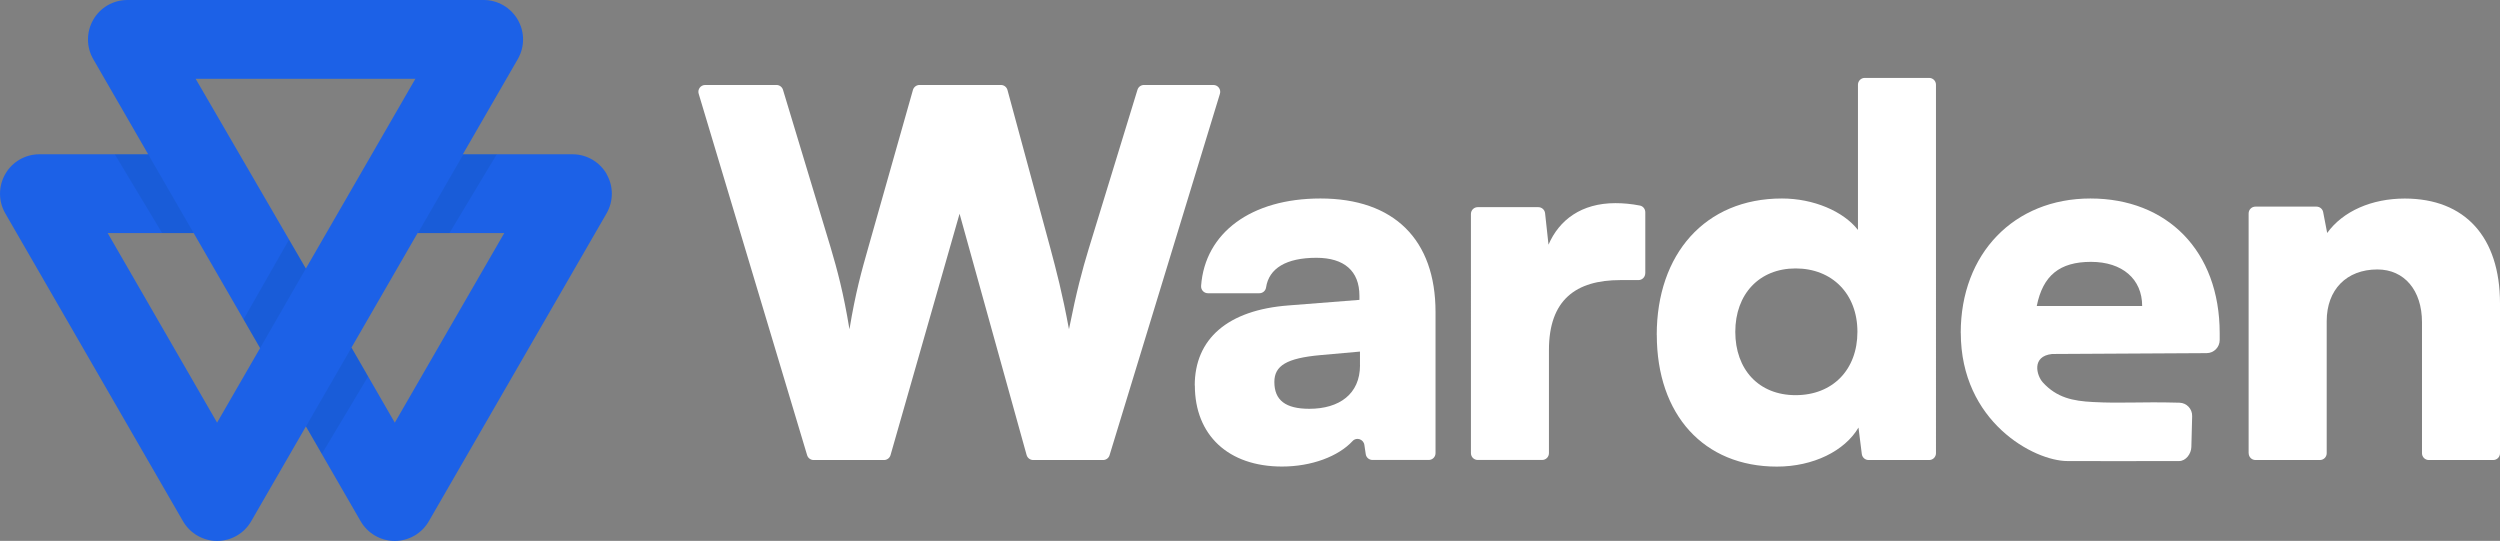
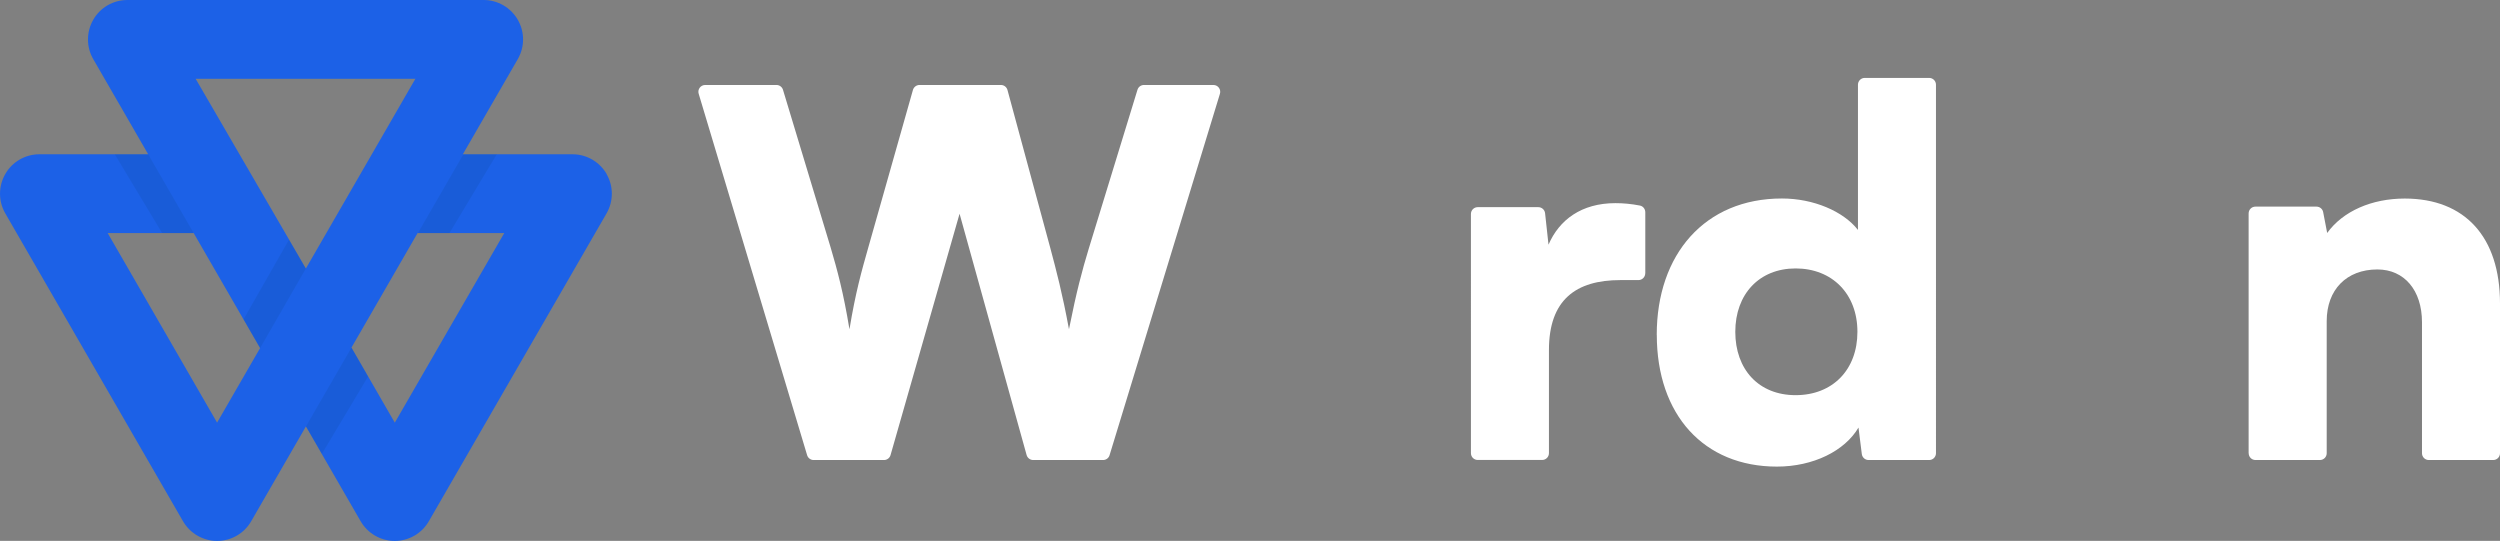
<svg xmlns="http://www.w3.org/2000/svg" viewBox="0 0 467.53 101.15">
  <rect x="0" y="0" width="467.53" height="101.15" fill="#808080" stroke="none" />
  <defs>
    <style>.cls-1{fill:#fff;}.cls-2{fill:#1c61e7;}.cls-3{fill:#083854;mix-blend-mode:multiply;opacity:.1;}.cls-4{isolation:isolate;}</style>
  </defs>
  <g class="cls-4">
    <g id="Layer_2">
      <g id="Layer_1-2">
        <g>
          <g>
            <path class="cls-2" d="M113.45,32.54c-1.32-2.28-3.75-3.69-6.38-3.69h-20.51l10.27-17.79c1.32-2.28,1.32-5.09,0-7.37-1.32-2.28-3.75-3.69-6.38-3.69H23.82c-2.63,0-5.07,1.4-6.38,3.69s-1.32,5.09,0,7.37l10.27,17.79H7.37c-2.63,0-5.07,1.4-6.38,3.69s-1.32,5.09,0,7.37l33.23,57.56c1.32,2.28,3.75,3.69,6.38,3.69s5.07-1.4,6.38-3.69l10.23-17.72,10.23,17.72c1.32,2.28,3.75,3.69,6.38,3.69s5.07-1.4,6.38-3.69l33.23-57.56c1.32-2.28,1.32-5.09,0-7.37ZM77.68,14.74l-20.48,35.48L36.59,14.74h41.09ZM40.6,79.04L20.14,43.59h16.08l12.42,21.51-8.04,13.93Zm33.23,0l-8.1-14.04,12.36-21.41h16.21l-20.46,35.44Z" />
            <polygon class="cls-3" points="27.71 28.85 36.22 43.59 30.32 43.59 21.46 28.85 27.71 28.85" />
            <polygon class="cls-3" points="86.66 28.85 78.15 43.59 84.05 43.59 92.91 28.85 86.66 28.85" />
            <polygon class="cls-3" points="68.85 70.4 60.19 84.89 57.22 79.74 65.73 65 68.85 70.4" />
            <polygon class="cls-3" points="57.2 50.22 48.64 65.11 45.54 59.73 54.05 44.81 57.2 50.22" />
          </g>
          <g>
            <path class="cls-1" d="M131.85,15.89h13.36c.56,0,1.06,.37,1.22,.91l8.92,29.52c1.23,4.17,2.37,8.34,3.51,15.26,1.14-6.92,2.27-10.9,3.51-15.26l8.36-29.5c.16-.55,.66-.93,1.23-.93h15.22c.58,0,1.08,.39,1.23,.94l7.99,29.48c1.14,4.27,2.27,8.53,3.51,15.26,1.42-7.11,2.46-10.99,3.7-15.07l9.11-29.71c.16-.54,.66-.9,1.22-.9h12.98c.86,0,1.47,.83,1.22,1.65l-20.64,67.59c-.16,.54-.66,.9-1.22,.9h-13.06c-.57,0-1.07-.38-1.23-.93l-12.54-45.13-12.91,45.14c-.16,.55-.66,.92-1.22,.92h-13.16c-.56,0-1.06-.37-1.22-.91l-20.28-67.59c-.25-.82,.37-1.64,1.22-1.64Z" />
-             <path class="cls-1" d="M223.43,72.1c0-8.72,6.16-14.12,17.53-14.98l13.27-1.04v-.76c0-4.64-2.84-7.11-8.06-7.11-5.62,0-8.87,1.97-9.4,5.55-.09,.62-.62,1.08-1.25,1.08h-9.63c-.75,0-1.33-.64-1.27-1.39,.73-9.92,9.36-16.33,22.32-16.33,13.74,0,21.52,7.68,21.52,21.23v26.4c0,.7-.57,1.27-1.27,1.27h-10.52c-.63,0-1.17-.46-1.26-1.08l-.26-1.75c-.16-1.05-1.47-1.5-2.19-.72-2.67,2.89-7.68,4.78-13.21,4.78-10.05,0-16.3-5.88-16.3-15.17Zm30.9-3.79v-2.56l-7.39,.66c-6.35,.57-8.62,1.99-8.62,5.02,0,3.41,2.08,5.02,6.54,5.02,5.59,0,9.48-2.75,9.48-8.15Z" />
            <path class="cls-1" d="M307.68,51.11c0,.7-.57,1.27-1.27,1.27h-3.37c-8.34,0-13.37,3.7-13.37,13.08v19.29c0,.7-.57,1.27-1.27,1.27h-12.05c-.7,0-1.27-.57-1.27-1.27V40.01c0-.7,.57-1.27,1.27-1.27h11.33c.65,0,1.2,.49,1.27,1.14l.64,5.88c1.99-4.64,6.16-7.77,12.51-7.77,1.41,0,2.96,.13,4.58,.45,.59,.11,1.01,.65,1.01,1.25v11.44Z" />
            <path class="cls-1" d="M309.83,62.62c0-15.07,9.01-25.5,23.41-25.5,5.88,0,11.47,2.37,14.22,5.88V15.84c0-.7,.57-1.27,1.27-1.27h12.05c.7,0,1.27,.57,1.27,1.27V84.76c0,.7-.57,1.27-1.27,1.27h-11.34c-.64,0-1.18-.48-1.26-1.12l-.62-4.95c-2.56,4.36-8.44,7.3-15.26,7.3-13.65,0-22.46-9.67-22.46-24.64Zm37.53-.57c0-7.11-4.74-11.85-11.56-11.85s-11.28,4.83-11.28,11.85,4.36,11.85,11.28,11.85,11.56-4.74,11.56-11.85Z" />
-             <path class="cls-1" d="M366.68,62.24c0-14.79,9.95-25.12,24.26-25.12s24.17,9.76,24.17,25.21v1.26c0,1.35-1.09,2.44-2.43,2.45l-28.91,.16c-3.93,.42-2.88,4.07-1.74,5.31,2.62,2.88,5.66,3.48,9.33,3.67,5.58,.3,8.66-.08,16.23,.13,1.35,.04,2.41,1.16,2.37,2.52l-.15,5.77c-.03,1.26-1.02,2.61-2.27,2.62-6.96,.04-17.5,0-20.9,0-6.24,0-19.95-7.34-19.95-23.98Zm14.22-5.02h19.71c0-5.02-3.7-8.25-9.57-8.25s-9,2.56-10.14,8.25Z" />
            <path class="cls-1" d="M420.52,84.76V39.91c0-.7,.57-1.27,1.27-1.27h11.42c.61,0,1.14,.43,1.25,1.03l.75,3.9c2.94-4.08,8.34-6.44,14.5-6.44,11.28,0,17.82,7.2,17.82,19.62v28.01c0,.7-.57,1.27-1.27,1.27h-12.05c-.7,0-1.27-.57-1.27-1.27v-24.51c0-5.97-3.32-9.86-8.34-9.86-5.78,0-9.48,3.79-9.48,9.67v24.7c0,.7-.57,1.27-1.27,1.27h-12.05c-.7,0-1.27-.57-1.27-1.27Z" />
          </g>
        </g>
      </g>
    </g>
  </g>
</svg>